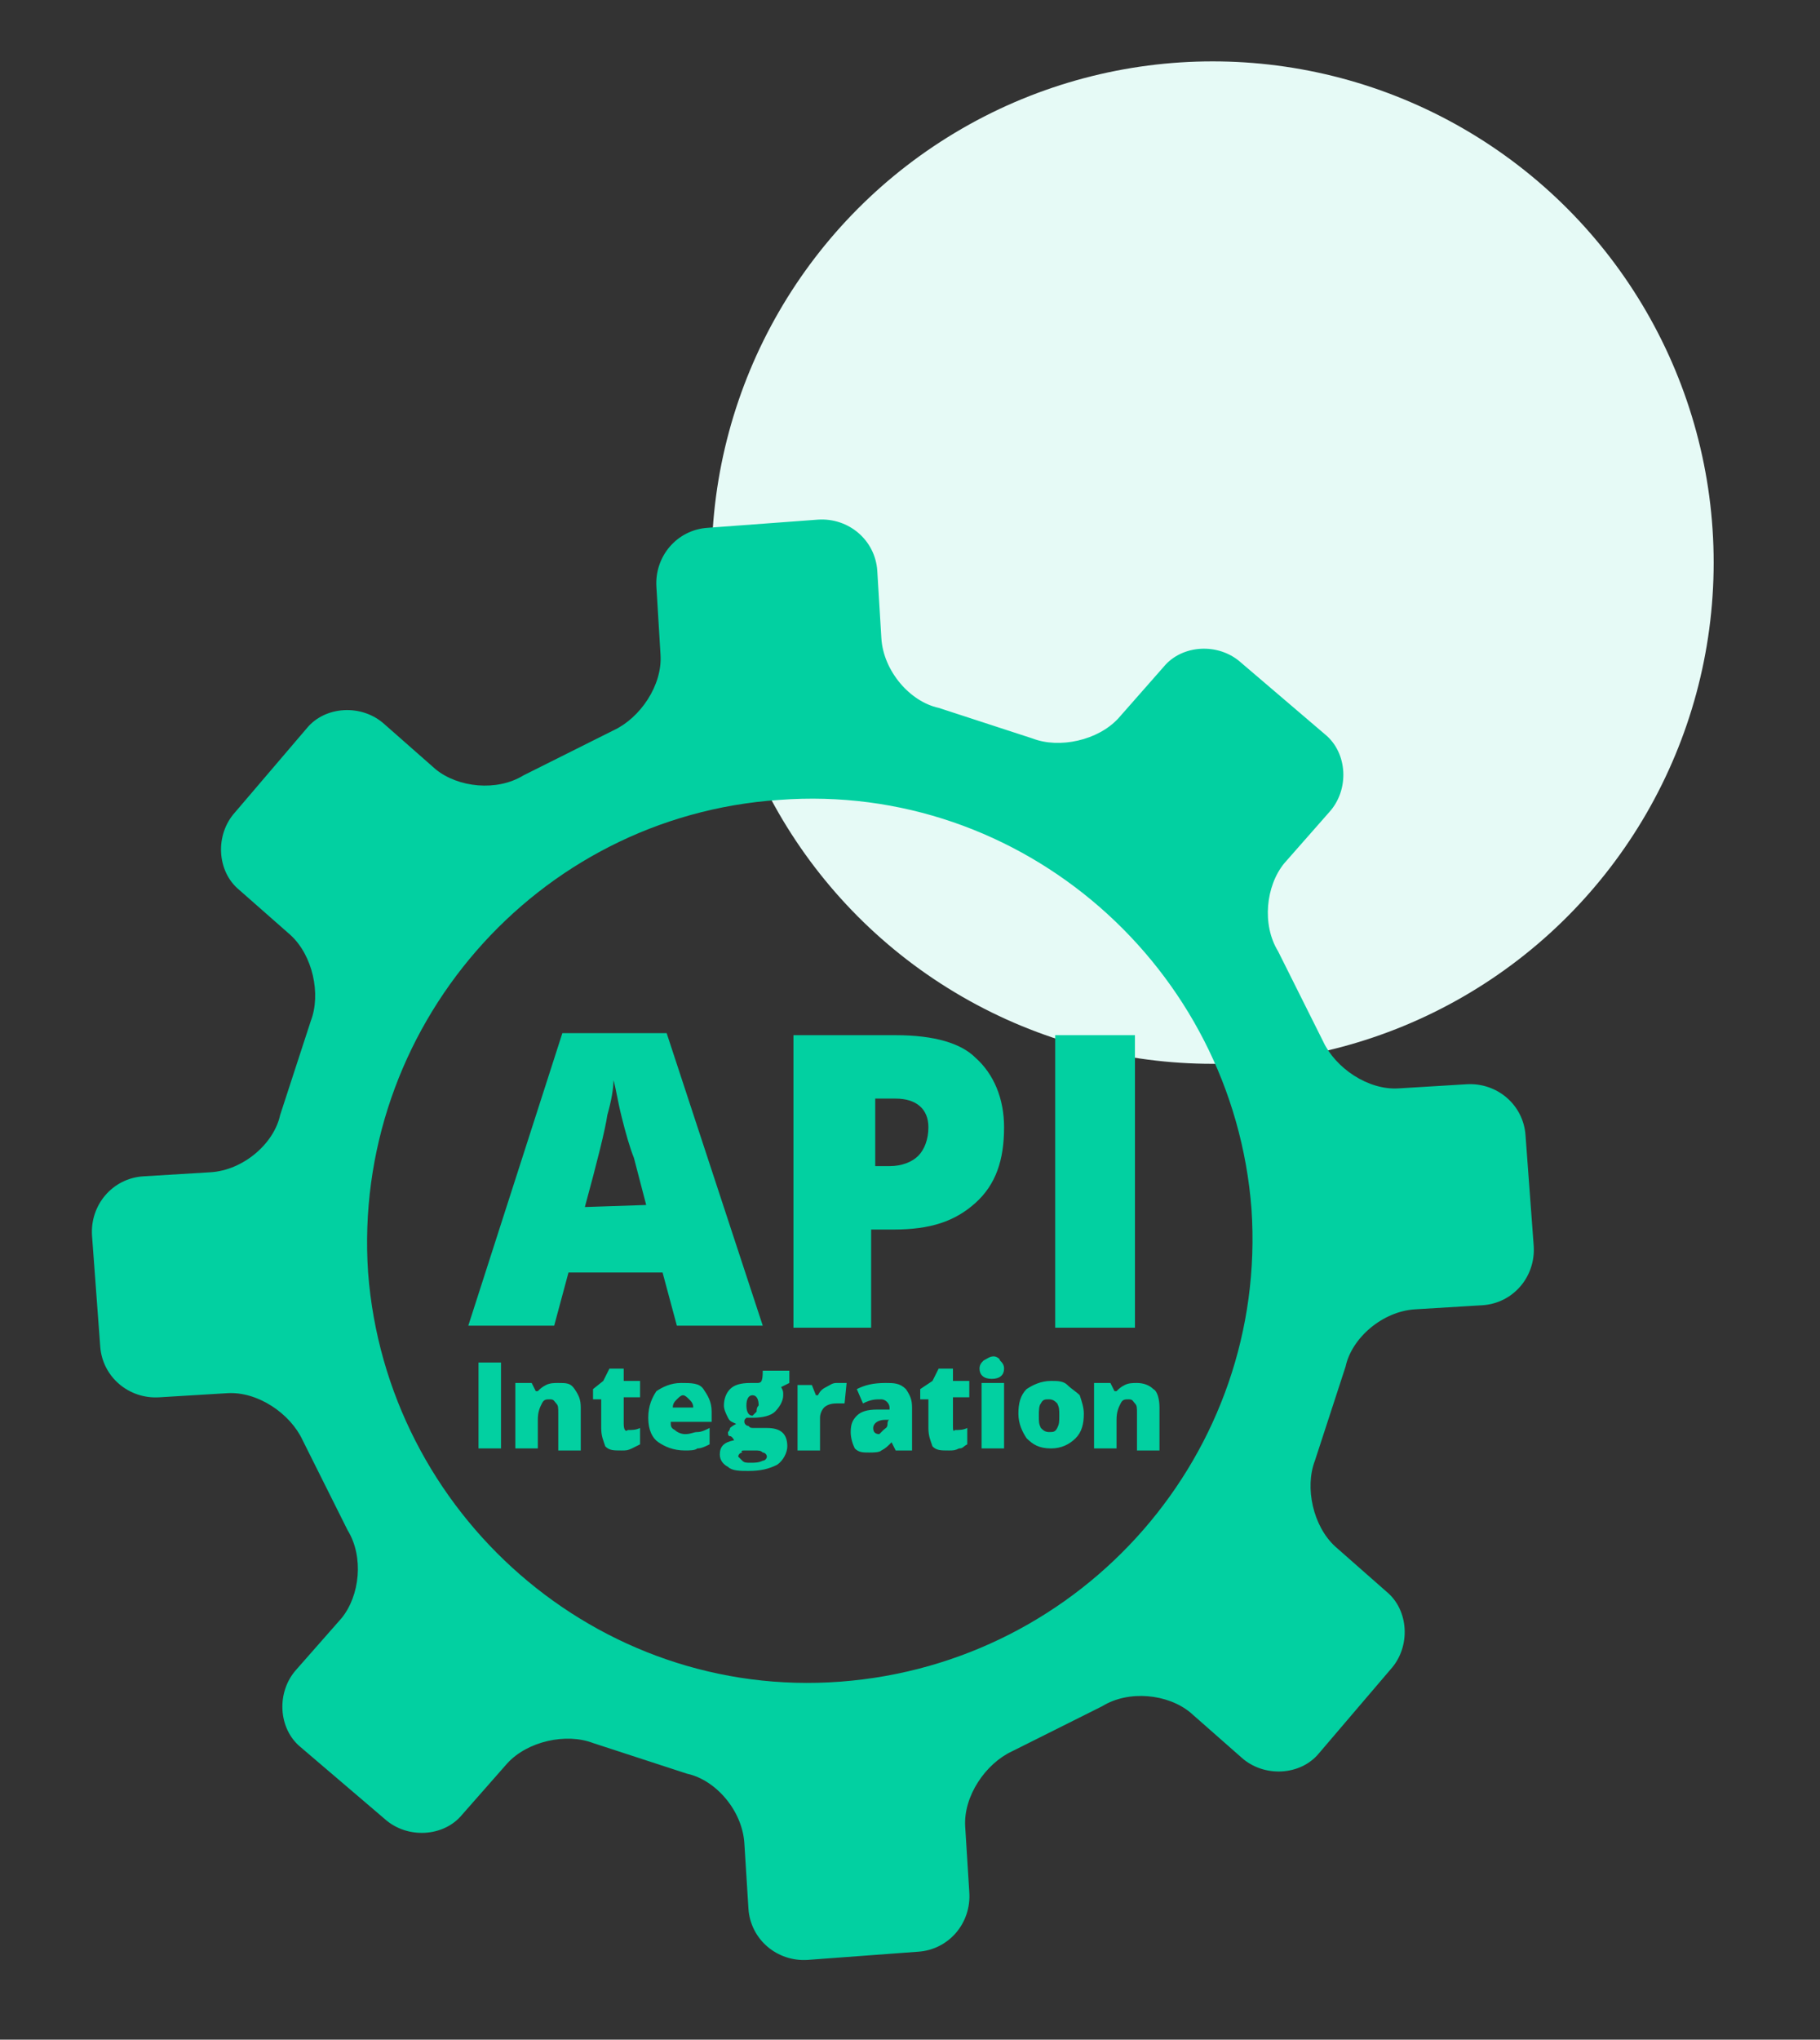
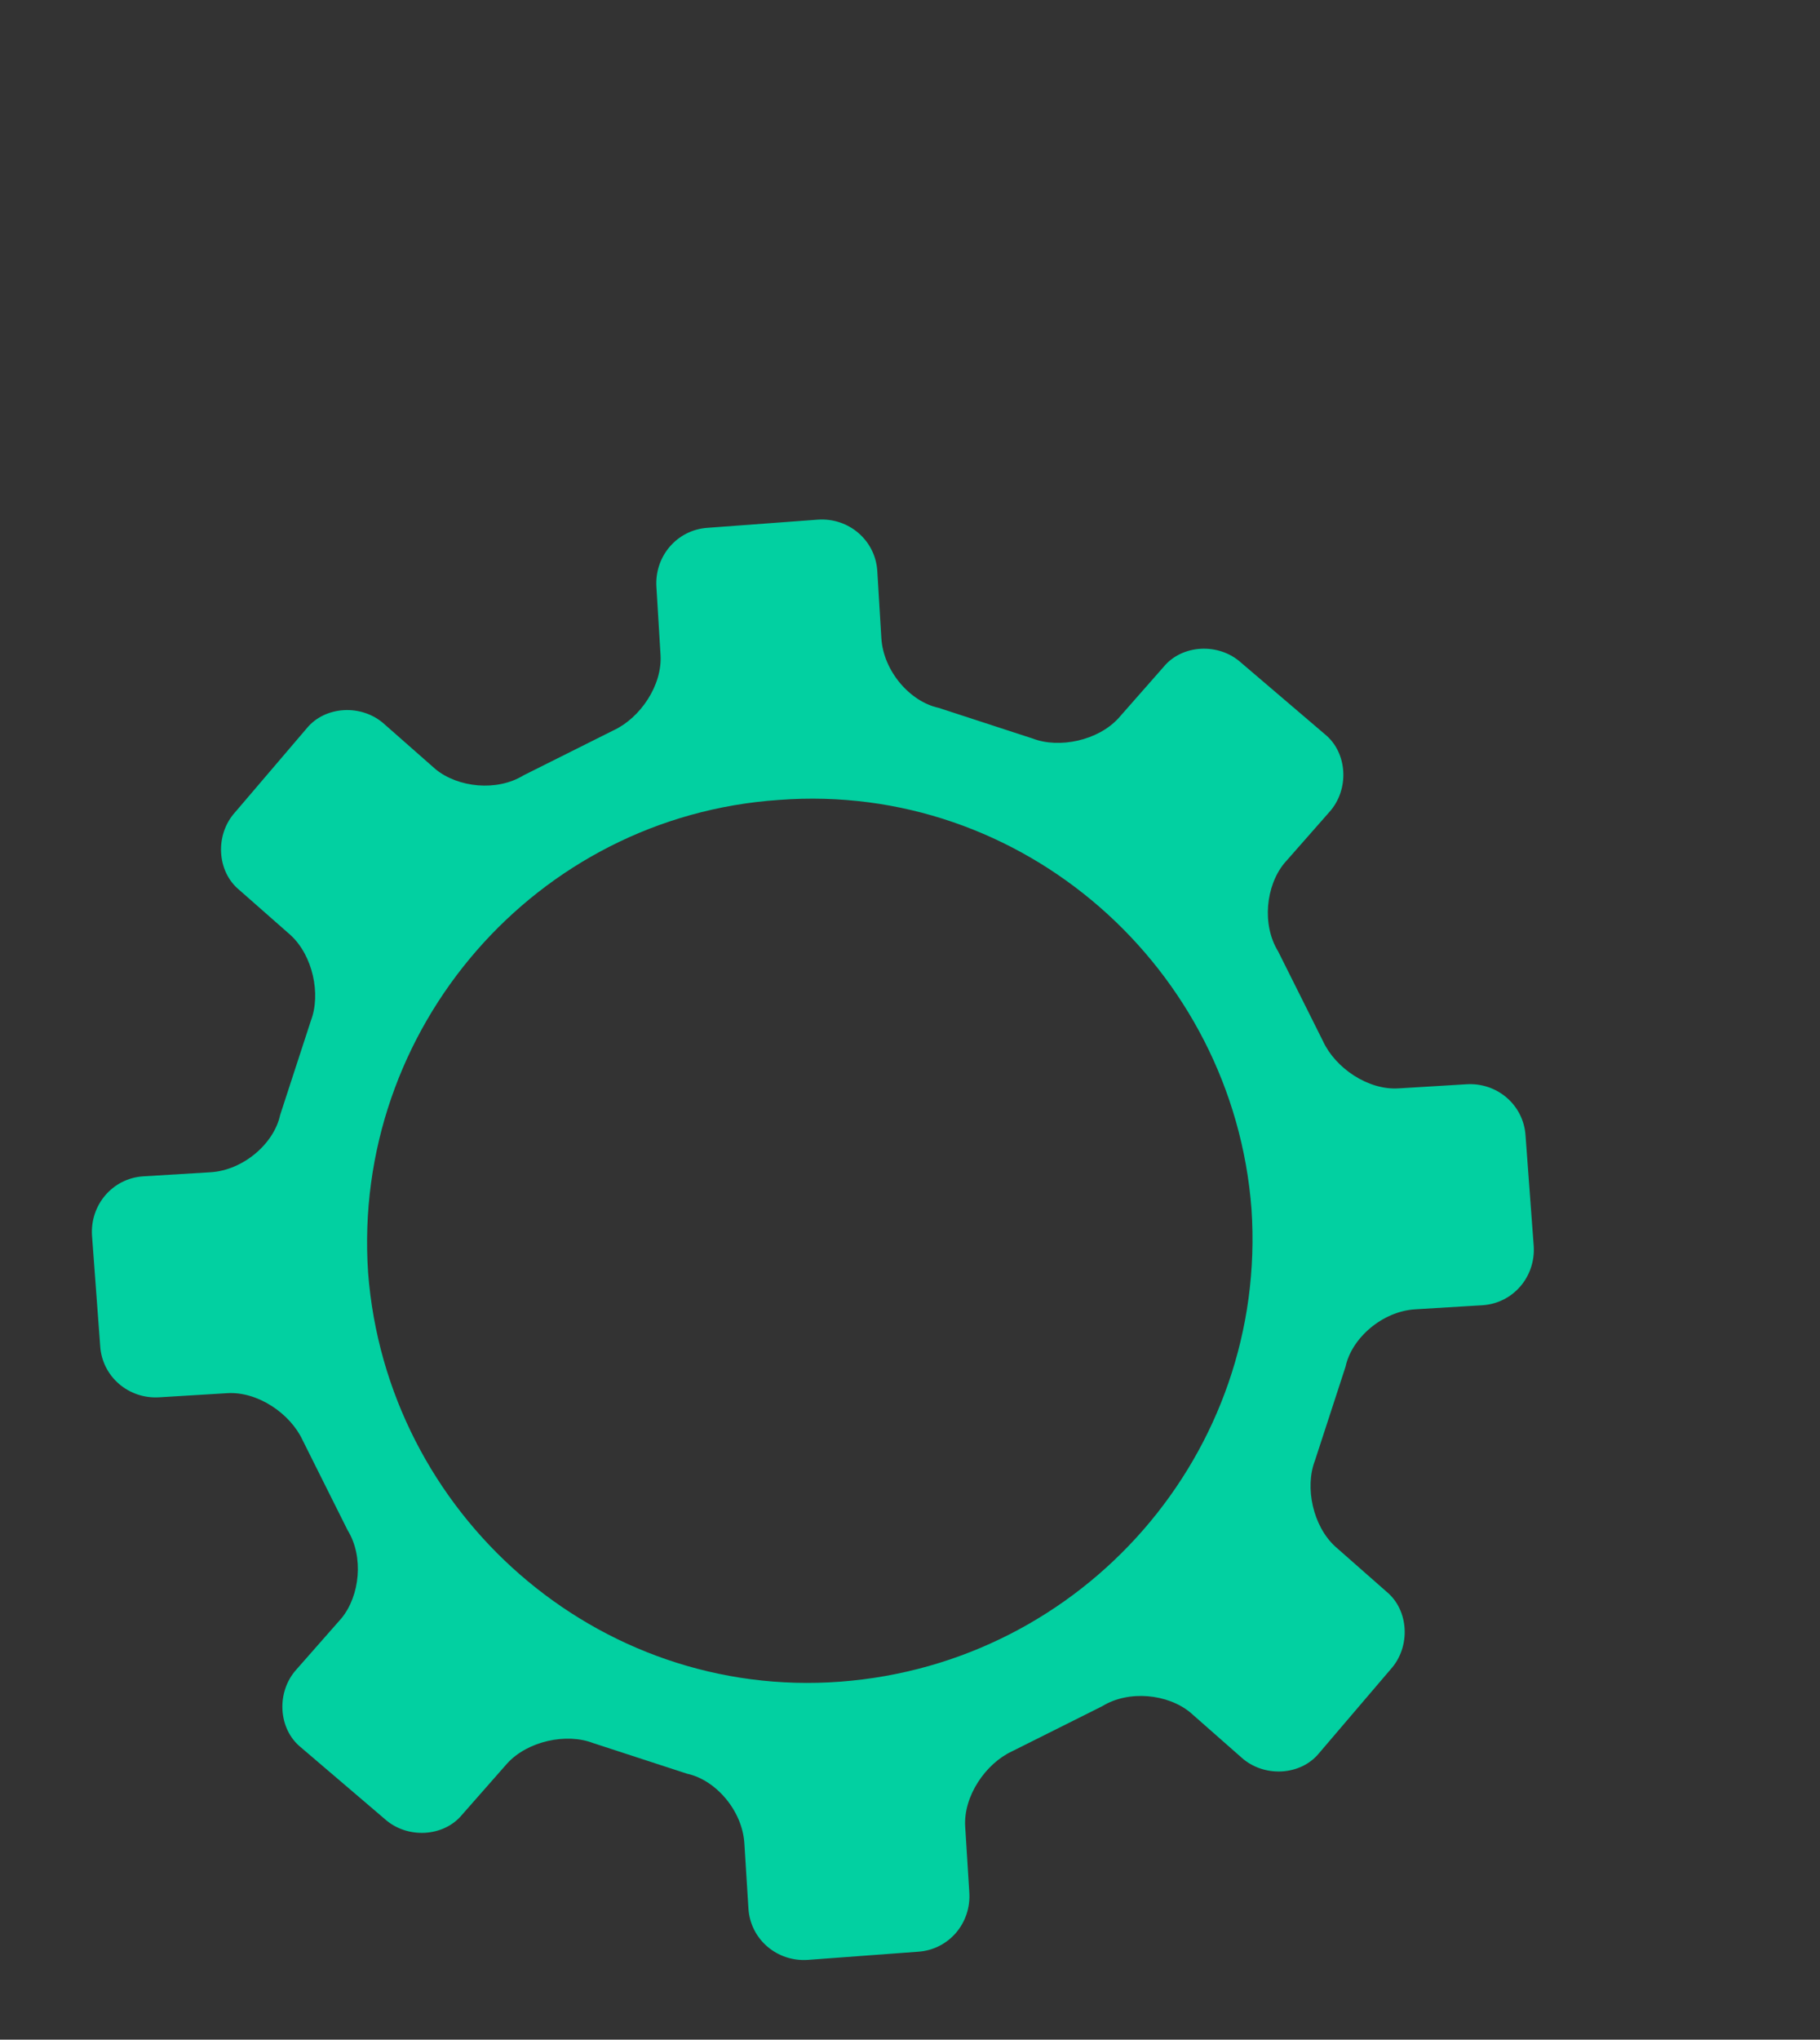
<svg xmlns="http://www.w3.org/2000/svg" version="1.1" id="Layer_1" x="0px" y="0px" viewBox="0 0 89 99.7" style="enable-background:new 0 0 89 99.7;" xml:space="preserve">
  <rect x="0" y="0" width="89" height="99.7" fill="#333333" stroke="none" />
  <style type="text/css">
	.st0{fill:#E6FAF6;}
	.st1{fill:#02D0A1;}
</style>
-   <circle class="st0" cx="59.3" cy="27.5" r="24.5" />
  <path class="st1" d="M74.6,55.5c-0.1-1.5-1.4-2.6-2.9-2.5l-3.3,0.2c-1.5,0.1-3.1-1-3.7-2.3l-2.2-4.4c-0.8-1.3-0.6-3.2,0.3-4.3  l2.2-2.5c1-1.1,0.9-2.9-0.2-3.8l-4.1-3.5c-1.1-1-2.9-0.9-3.8,0.2l-2.2,2.5c-1,1.1-2.9,1.5-4.2,1l-4.6-1.5c-1.4-0.3-2.7-1.8-2.8-3.4  l-0.2-3.3c-0.1-1.5-1.4-2.6-2.9-2.5l-5.4,0.4c-1.5,0.1-2.6,1.4-2.5,2.9l0.2,3.3c0.1,1.5-1,3.1-2.3,3.7l-4.4,2.2  c-1.3,0.8-3.2,0.6-4.3-0.3l-2.5-2.2c-1.1-1-2.9-0.9-3.8,0.2l-3.5,4.1c-1,1.1-0.9,2.9,0.2,3.8l2.5,2.2c1.1,1,1.5,2.9,1,4.2l-1.5,4.6  c-0.3,1.4-1.8,2.7-3.4,2.8l-3.3,0.2c-1.5,0.1-2.6,1.4-2.5,2.9l0.4,5.4c0.1,1.5,1.4,2.6,2.9,2.5l3.3-0.2c1.5-0.1,3.1,1,3.7,2.3  l2.2,4.4c0.8,1.3,0.6,3.2-0.3,4.3l-2.2,2.5c-1,1.1-0.9,2.9,0.2,3.8l4.1,3.5c1.1,1,2.9,0.9,3.8-0.2l2.2-2.5c1-1.1,2.9-1.5,4.2-1  l4.6,1.5c1.4,0.3,2.7,1.8,2.8,3.4l0.2,3.2c0.1,1.5,1.4,2.6,2.9,2.5l5.4-0.4c1.5-0.1,2.6-1.4,2.5-2.9l-0.2-3.2  c-0.1-1.5,1-3.1,2.3-3.7l4.4-2.2c1.3-0.8,3.2-0.6,4.3,0.3l2.5,2.2c1.1,1,2.9,0.9,3.8-0.2l3.5-4.1c1-1.1,0.9-2.9-0.2-3.8l-2.5-2.2  c-1.1-1-1.5-2.9-1-4.2l1.5-4.6c0.3-1.4,1.8-2.7,3.4-2.8l3.3-0.2c1.5-0.1,2.6-1.4,2.5-2.9L74.6,55.5z M41.1,82.2  C29.2,83.1,18.9,74,18,62.2c-0.8-11.9,8.2-22.3,20.1-23.1c11.9-0.9,22.2,8.2,23.1,20C62,71,53,81.3,41.1,82.2z" />
-   <path class="st1" d="M27.5,50.5l-4.6,14.3h4.2l0.7-2.6h4.6l0.7,2.6h4.2l-4.7-14.3C32.7,50.5,27.5,50.5,27.5,50.5z M28.6,59  c0.6-2.2,1-3.8,1.1-4.5c0.2-0.7,0.3-1.3,0.3-1.7c0.1,0.3,0.2,1,0.4,1.8c0.2,0.8,0.4,1.5,0.6,2l0.6,2.3L28.6,59L28.6,59z M43.8,50.6  h-5v14.3h3.8v-4.8h1.1c1.8,0,3-0.4,4-1.3c1-0.9,1.4-2.1,1.4-3.7c0-1.4-0.5-2.6-1.4-3.4C47,51,45.7,50.6,43.8,50.6z M44.9,56.5  c-0.3,0.3-0.8,0.5-1.4,0.5h-0.7v-3.3h1c1,0,1.6,0.5,1.6,1.4C45.4,55.7,45.2,56.2,44.9,56.5z M51.6,50.6v14.3h3.9V50.6H51.6z" />
-   <path class="st1" d="M23.4,70.8h1.1v-4.2h-1.1V70.8z M27.3,67.6c-0.2,0-0.4,0-0.6,0.1c-0.2,0.1-0.3,0.2-0.4,0.3h-0.1l-0.2-0.4h-0.8  v3.2h1.1v-1.4c0-0.4,0.1-0.6,0.2-0.8c0.1-0.2,0.2-0.2,0.4-0.2c0.2,0,0.2,0.1,0.3,0.2s0.1,0.2,0.1,0.5v1.8h1.1v-2.1  c0-0.4-0.1-0.6-0.3-0.9C27.9,67.6,27.7,67.6,27.3,67.6z M30.5,69.6v-1.3h0.8v-0.8h-0.8v-0.6h-0.7l-0.3,0.6L29,67.9v0.5h0.4v1.4  c0,0.4,0.1,0.6,0.2,0.9c0.2,0.2,0.4,0.2,0.8,0.2c0.2,0,0.3,0,0.5-0.1c0.2-0.1,0.2-0.1,0.4-0.2v-0.8c-0.2,0.1-0.4,0.1-0.6,0.1  C30.6,70,30.5,69.9,30.5,69.6z M33.3,67.6c-0.5,0-0.9,0.2-1.2,0.4c-0.2,0.3-0.4,0.7-0.4,1.3s0.2,1,0.5,1.2c0.3,0.2,0.7,0.4,1.3,0.4  c0.2,0,0.5,0,0.6-0.1c0.2,0,0.4-0.1,0.6-0.2v-0.8c-0.2,0.1-0.4,0.2-0.6,0.2c-0.2,0-0.3,0.1-0.6,0.1c-0.2,0-0.4-0.1-0.5-0.2  c-0.2-0.1-0.2-0.2-0.2-0.4h2V69c0-0.5-0.2-0.8-0.4-1.1S33.8,67.6,33.3,67.6z M32.9,68.8c0-0.2,0.1-0.3,0.2-0.4  c0.1-0.1,0.2-0.2,0.3-0.2s0.2,0.1,0.3,0.2s0.2,0.2,0.2,0.4H32.9z M37,67.6c-0.2,0-0.2,0-0.3,0c-0.5,0-0.8,0.1-1,0.3  c-0.2,0.2-0.3,0.5-0.3,0.8c0,0.2,0.1,0.4,0.2,0.6c0.1,0.2,0.2,0.2,0.4,0.3c-0.2,0.1-0.3,0.2-0.3,0.2c0,0.1-0.1,0.2-0.1,0.2  c0,0.1,0,0.2,0.1,0.2s0.2,0.2,0.2,0.2c-0.5,0.1-0.7,0.3-0.7,0.7c0,0.3,0.2,0.5,0.4,0.6c0.2,0.2,0.6,0.2,1,0.2c0.6,0,1-0.1,1.4-0.3  c0.3-0.2,0.5-0.6,0.5-0.9c0-0.6-0.3-0.9-1-0.9h-0.6c-0.2,0-0.2,0-0.3-0.1c-0.1,0-0.2-0.1-0.2-0.2s0-0.1,0.1-0.2c0.1,0,0.2,0,0.3,0  c0.5,0,0.9-0.1,1.1-0.3c0.2-0.2,0.4-0.5,0.4-0.8c0-0.2,0-0.2-0.1-0.4l0.4-0.2v-0.6h-1.3C37.3,67.6,37.2,67.6,37,67.6z M36.5,70.9  h0.4c0.2,0,0.3,0,0.4,0.1c0.1,0,0.2,0.1,0.2,0.2s-0.1,0.2-0.2,0.2c-0.2,0.1-0.4,0.1-0.6,0.1c-0.2,0-0.3,0-0.4-0.1  c-0.1-0.1-0.2-0.2-0.2-0.2c0-0.1,0.1-0.2,0.2-0.2C36.2,70.9,36.3,70.9,36.5,70.9z M37,69c-0.1,0.1-0.2,0.2-0.2,0.2  c-0.2,0-0.3-0.2-0.3-0.5s0.1-0.5,0.3-0.5s0.3,0.2,0.3,0.5C37,68.8,37,68.9,37,69z M40.9,67.6c-0.2,0-0.3,0.1-0.5,0.2  c-0.2,0.1-0.3,0.2-0.4,0.4h-0.1l-0.2-0.5H39v3.2h1.1v-1.6c0-0.2,0.1-0.4,0.2-0.5c0.1-0.1,0.3-0.2,0.6-0.2c0.2,0,0.3,0,0.4,0l0.1-1  h-0.1C41.1,67.6,41,67.6,40.9,67.6z M43.3,67.6c-0.6,0-1,0.1-1.4,0.3l0.3,0.7c0.4-0.2,0.6-0.2,0.9-0.2c0.2,0,0.4,0.2,0.4,0.4v0.1  h-0.6c-0.5,0-0.8,0.1-1,0.3c-0.2,0.2-0.3,0.4-0.3,0.8c0,0.3,0.1,0.6,0.2,0.8c0.2,0.2,0.4,0.2,0.7,0.2c0.2,0,0.5,0,0.6-0.1  c0.2-0.1,0.3-0.2,0.5-0.4l0,0l0.2,0.4h0.8v-2.1c0-0.4-0.1-0.6-0.3-0.9C44,67.6,43.7,67.6,43.3,67.6z M43.4,69.6  c0,0.2-0.1,0.2-0.2,0.3S43,70.1,43,70.1c-0.2,0-0.3-0.1-0.3-0.3c0-0.2,0.2-0.4,0.6-0.4h0.2C43.4,69.4,43.4,69.6,43.4,69.6z   M46.6,69.6v-1.3h0.8v-0.8h-0.8v-0.6h-0.7l-0.3,0.6L45,67.9v0.5h0.4v1.4c0,0.4,0.1,0.6,0.2,0.9c0.2,0.2,0.4,0.2,0.8,0.2  c0.2,0,0.3,0,0.5-0.1c0.2,0,0.2-0.1,0.4-0.2v-0.8c-0.2,0.1-0.4,0.1-0.6,0.1C46.6,70,46.6,69.9,46.6,69.6z M48.6,66.3  c-0.2,0-0.3,0.1-0.5,0.2c-0.1,0.1-0.2,0.2-0.2,0.4c0,0.3,0.2,0.5,0.6,0.5c0.4,0,0.6-0.2,0.6-0.5c0-0.2-0.1-0.3-0.2-0.4  C48.9,66.4,48.7,66.3,48.6,66.3z M48,70.8h1.1v-3.2H48V70.8z M52.2,67.7c-0.2-0.2-0.5-0.2-0.8-0.2c-0.5,0-0.9,0.2-1.2,0.4  c-0.3,0.3-0.4,0.7-0.4,1.2c0,0.5,0.2,0.9,0.4,1.2c0.3,0.3,0.6,0.5,1.2,0.5c0.5,0,0.9-0.2,1.2-0.5s0.4-0.7,0.4-1.2  c0-0.3-0.1-0.6-0.2-0.9C52.6,68,52.4,67.9,52.2,67.7z M51.7,69.8C51.6,70,51.5,70,51.3,70c-0.2,0-0.3-0.1-0.4-0.2  c-0.1-0.2-0.1-0.3-0.1-0.6c0-0.2,0-0.5,0.1-0.6c0.1-0.2,0.2-0.2,0.4-0.2c0.2,0,0.3,0.1,0.4,0.2c0.1,0.2,0.1,0.3,0.1,0.6  S51.8,69.6,51.7,69.8z M56.4,67.9c-0.2-0.2-0.5-0.3-0.8-0.3c-0.2,0-0.4,0-0.6,0.1c-0.2,0.1-0.3,0.2-0.4,0.3h-0.1l-0.2-0.4h-0.8v3.2  h1.1v-1.4c0-0.4,0.1-0.6,0.2-0.8c0.1-0.2,0.2-0.2,0.4-0.2c0.2,0,0.2,0.1,0.3,0.2s0.1,0.2,0.1,0.5v1.8h1.1v-2.1  C56.7,68.4,56.6,68,56.4,67.9z" />
</svg>